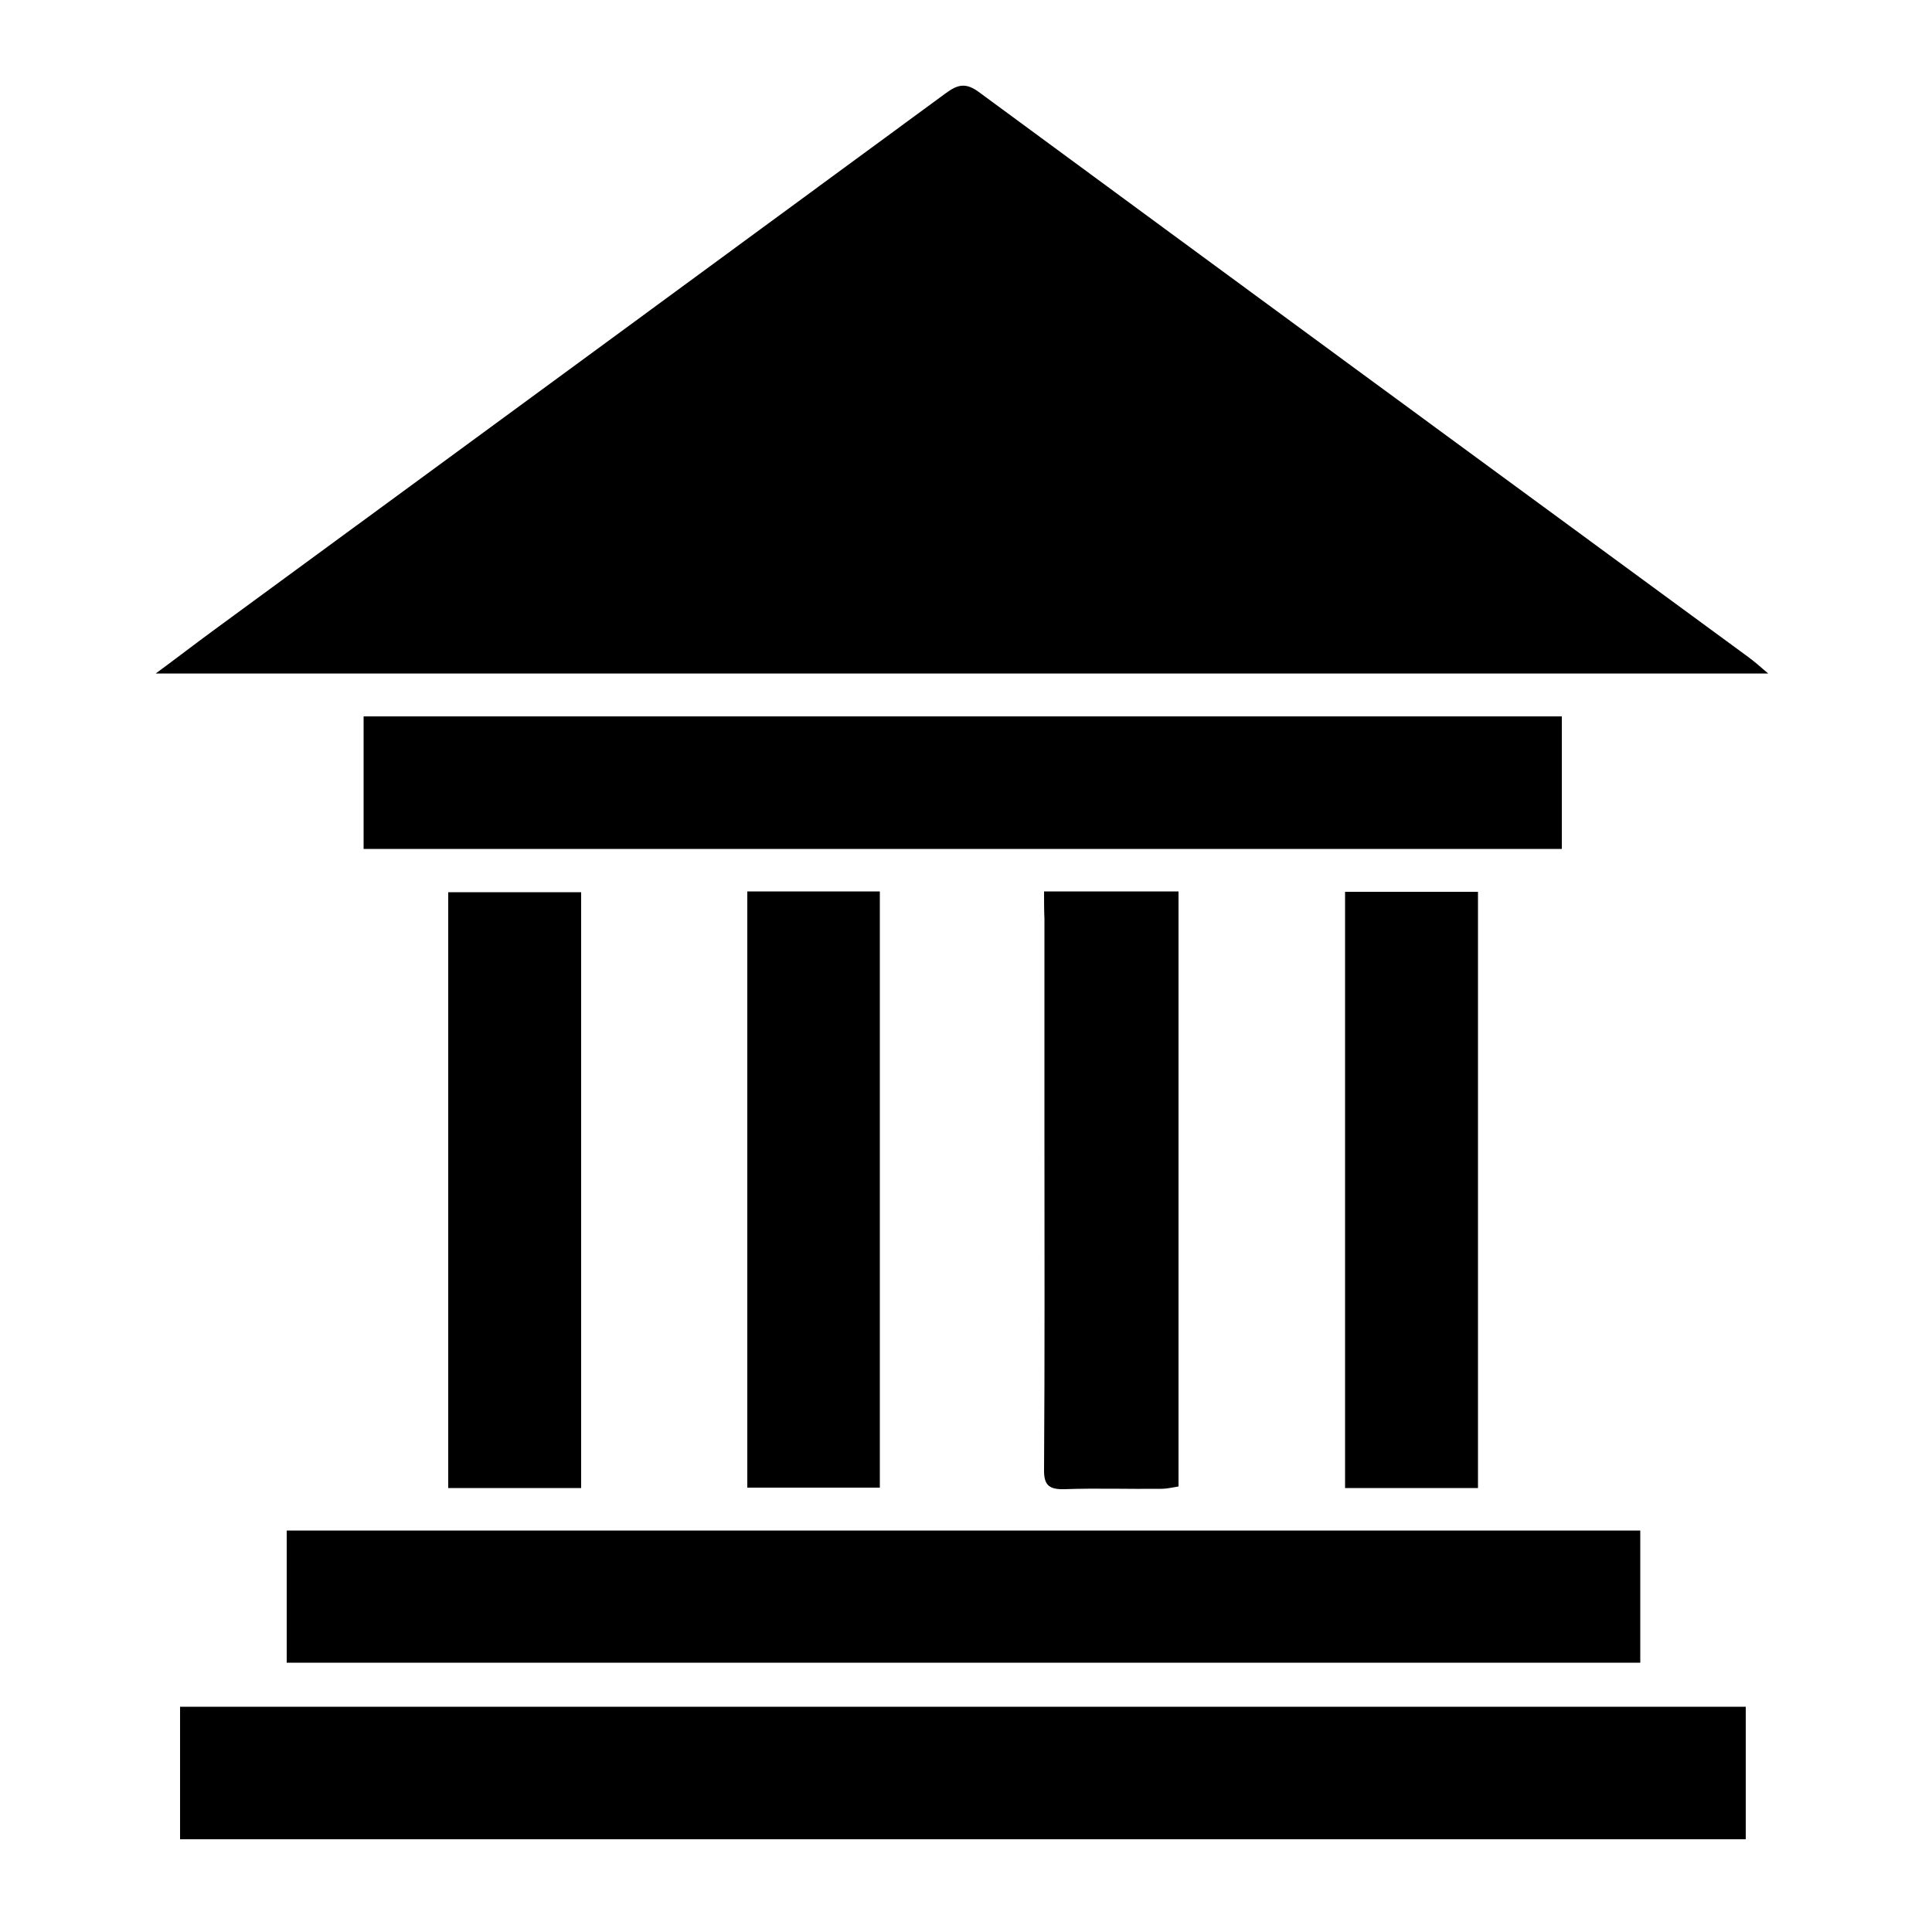
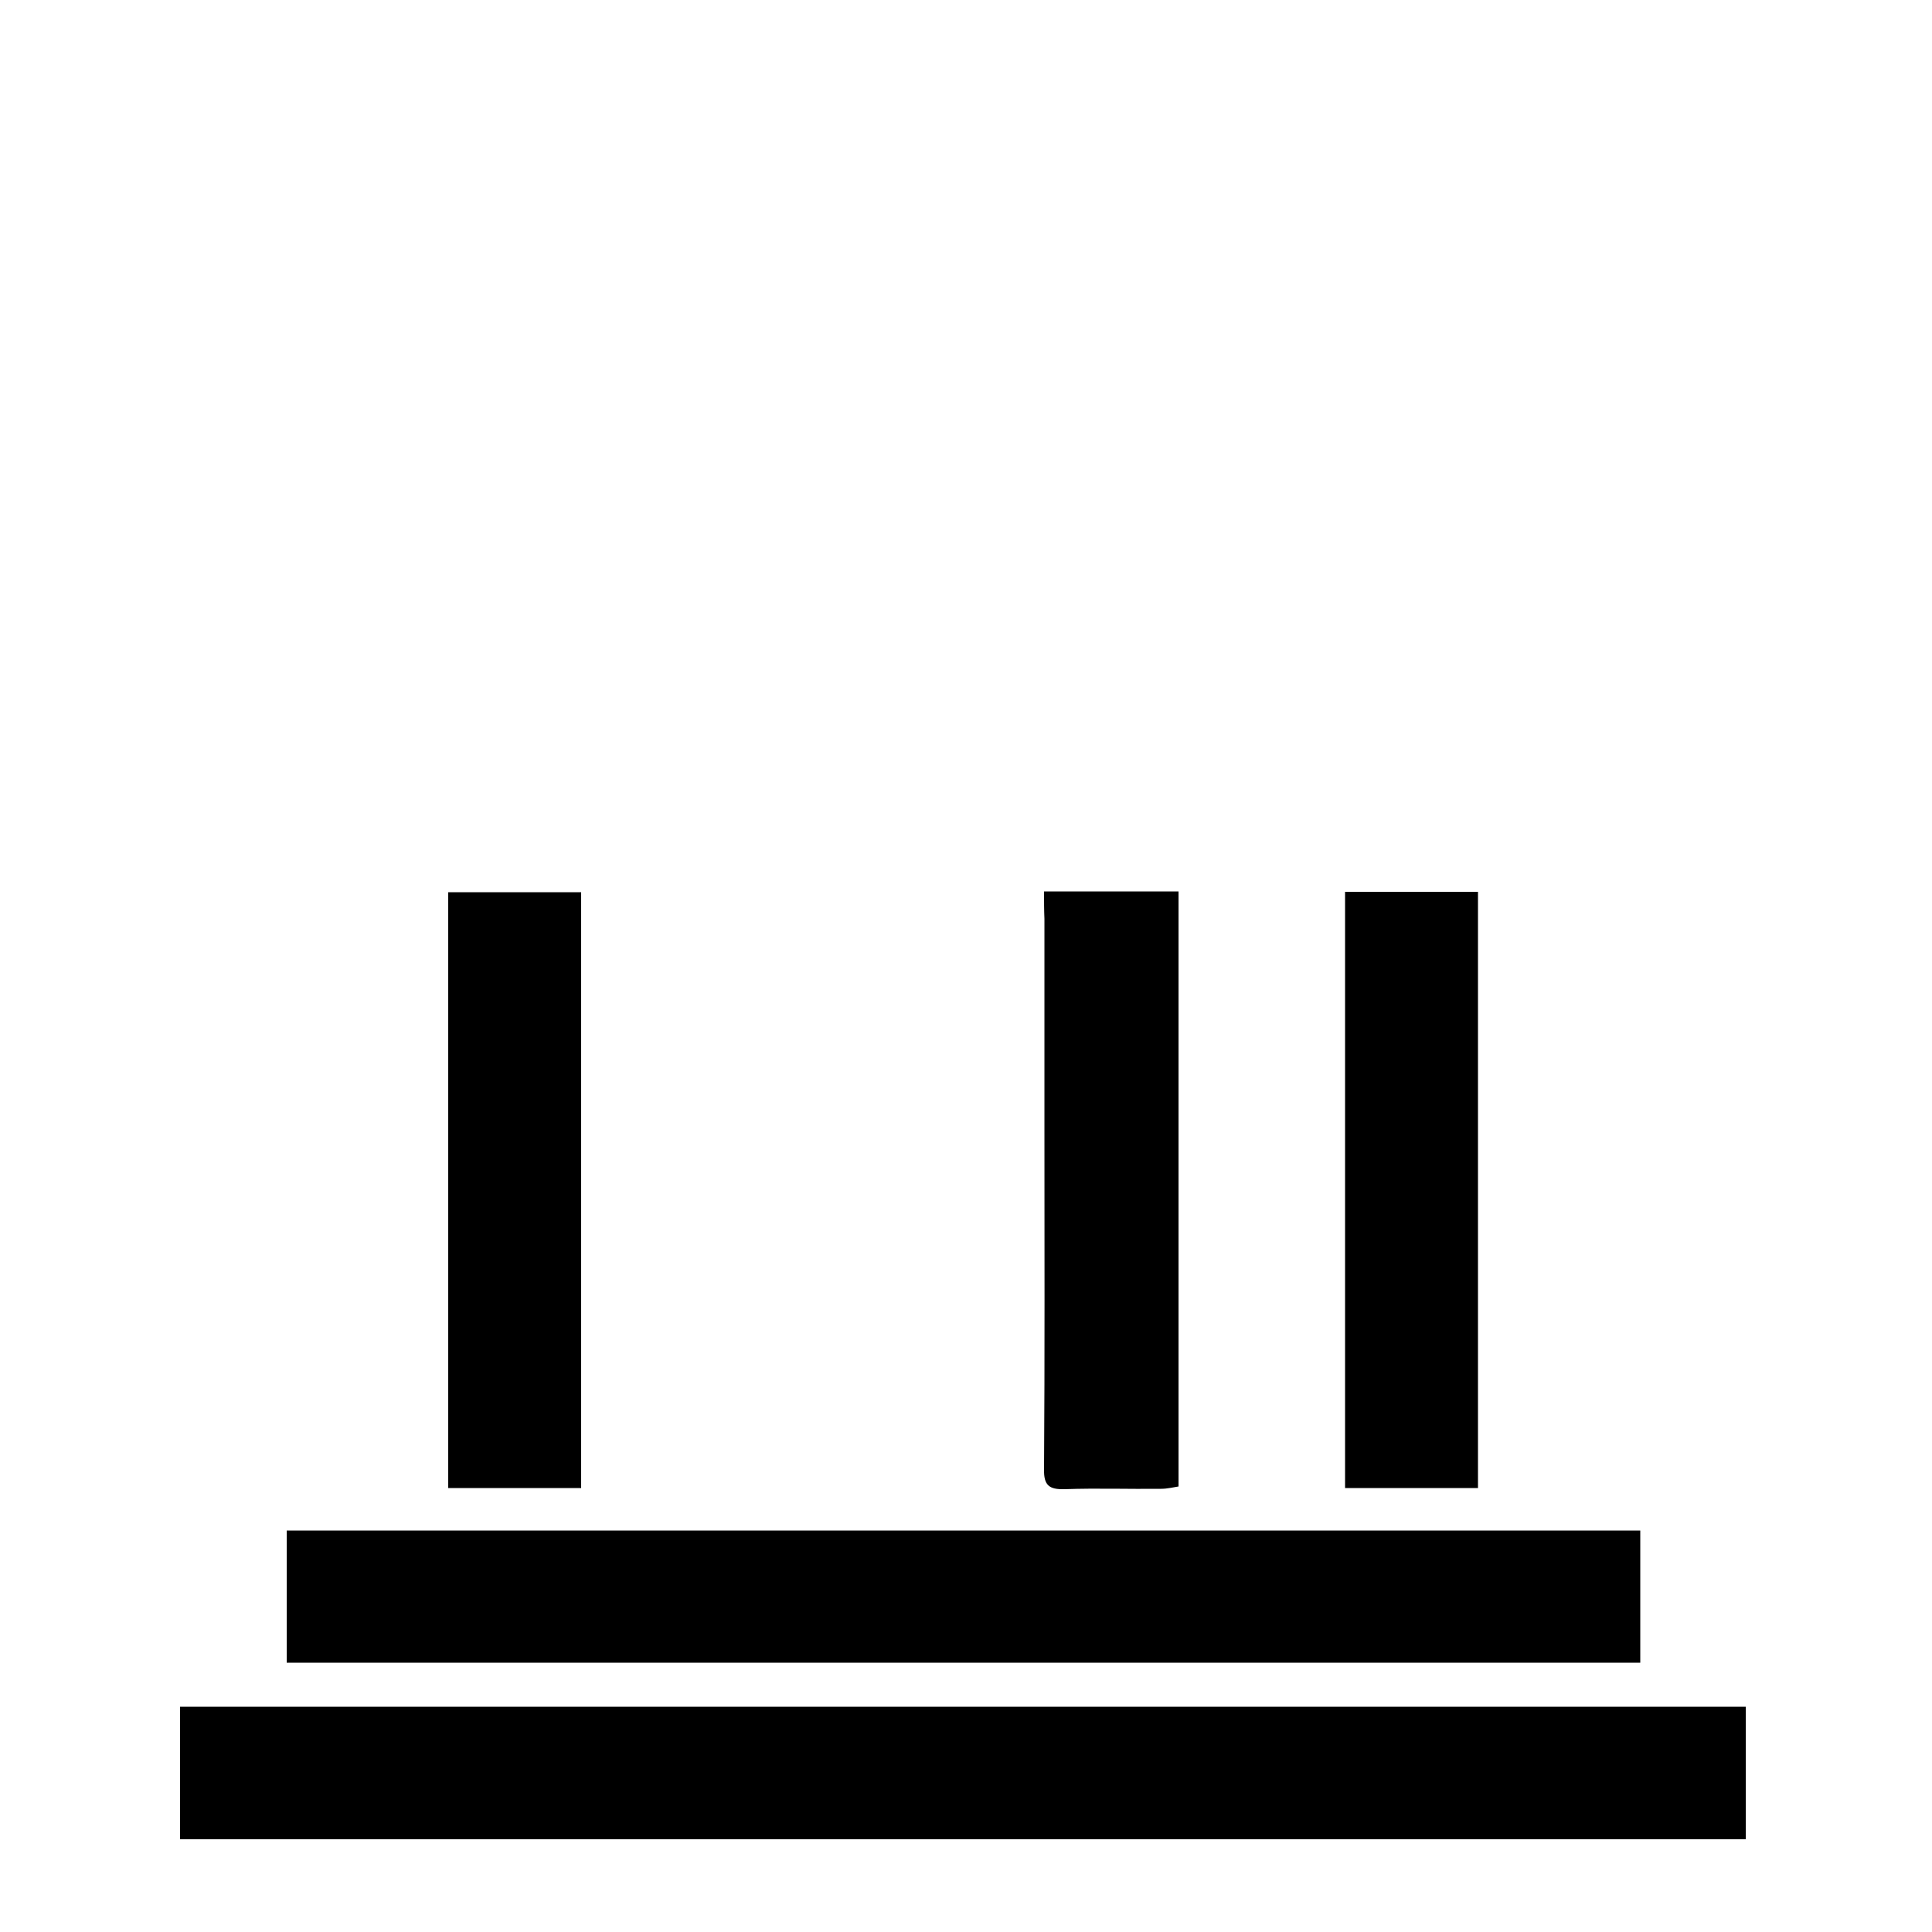
<svg xmlns="http://www.w3.org/2000/svg" version="1.1" id="Layer_1" x="0px" y="0px" viewBox="0 0 500 500" style="enable-background:new 0 0 500 500;" xml:space="preserve">
  <g>
-     <path d="M40.3,174.3c5.7-4.2,10.1-7.6,14.6-10.9C118.2,117,181.5,70.6,244.8,24.1c3-2.2,5.1-2.8,8.5-0.3   C319.6,72.6,386,121.3,452.4,170c1.5,1.1,2.9,2.3,5.2,4.3C318.3,174.3,180.2,174.3,40.3,174.3z" />
    <path d="M451.8,441.7c0,11.3,0,22.7,0,34.3c-135.2,0-270,0-405.2,0c0-11.4,0-22.6,0-34.3C181.5,441.7,316.5,441.7,451.8,441.7z" />
    <path d="M424.5,396.1c0,11.7,0,22.7,0,34.2c-116.7,0-233.3,0-350.3,0c0-11.2,0-22.5,0-34.2C190.8,396.1,307.4,396.1,424.5,396.1z" />
-     <path d="M94.1,219.7c0-11.4,0-22.6,0-34.3c103.2,0,206.4,0,310.1,0c0,11.3,0,22.5,0,34.3C300.9,219.7,197.7,219.7,94.1,219.7z" />
    <path d="M150.4,385.1c-11.6,0-22.8,0-34.4,0c0-51.3,0-102.6,0-154.2c11.4,0,22.7,0,34.4,0C150.4,282.3,150.4,333.5,150.4,385.1z" />
-     <path d="M193.4,230.7c11.5,0,22.7,0,34.3,0c0,51.4,0,102.6,0,154.3c-11.4,0-22.7,0-34.3,0C193.4,333.5,193.4,282.3,193.4,230.7z" />
    <path d="M382.5,385.1c-11.6,0-22.7,0-34.4,0c0-51.4,0-102.6,0-154.3c11.4,0,22.7,0,34.4,0C382.5,282.2,382.5,333.3,382.5,385.1z" />
    <path d="M270.2,230.7c11.9,0,23.1,0,34.8,0c0,51.2,0,102.2,0,154c-1.3,0.2-2.9,0.6-4.5,0.6c-8.3,0.1-16.7-0.2-25,0.1   c-4,0.1-5.4-1-5.3-5.2c0.2-29.3,0.1-58.5,0.1-87.8c0-18.2,0-36.4,0-54.6C270.2,235.6,270.2,233.3,270.2,230.7z" />
  </g>
</svg>